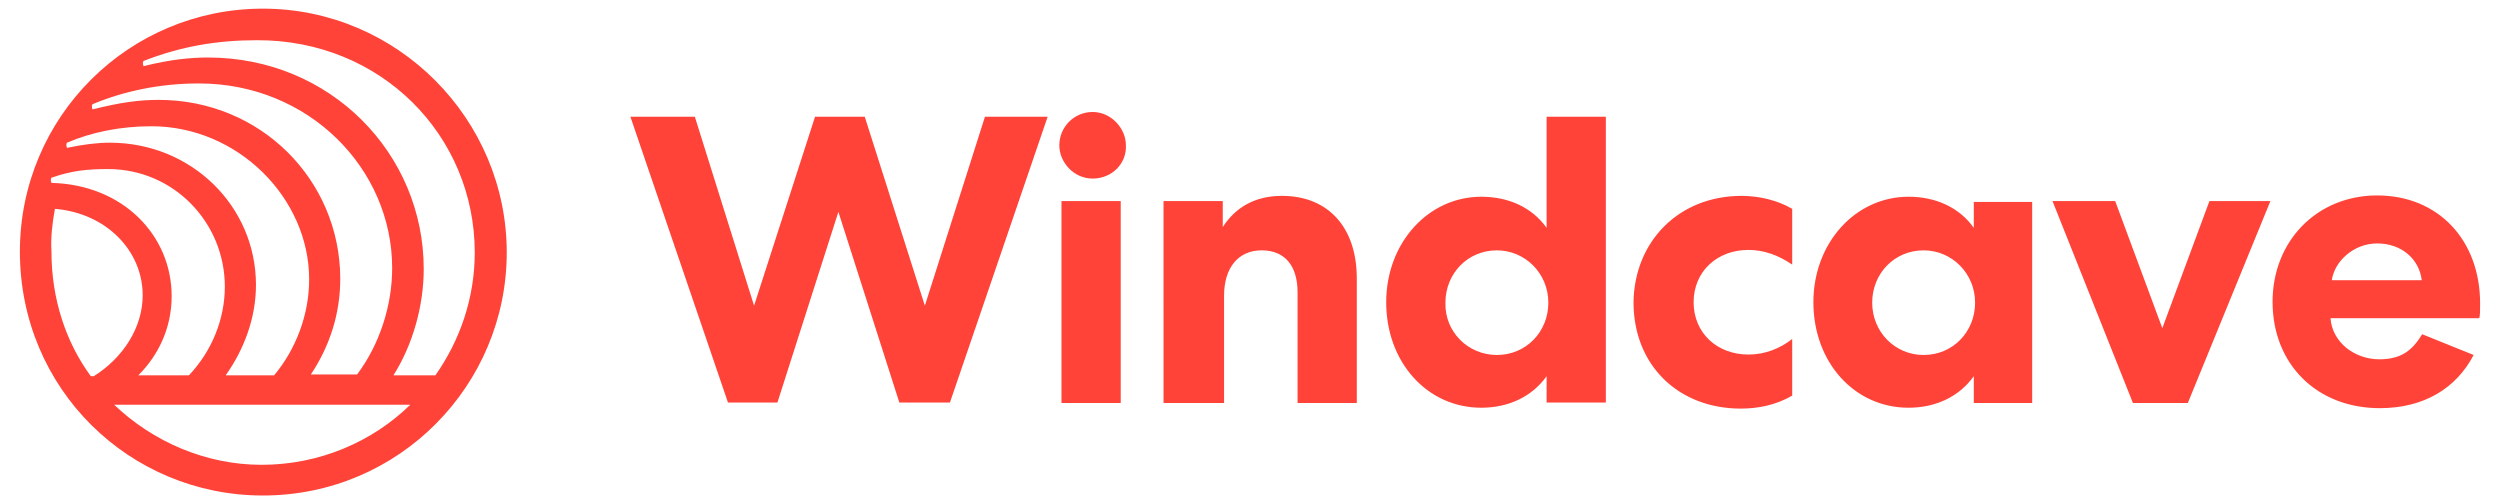
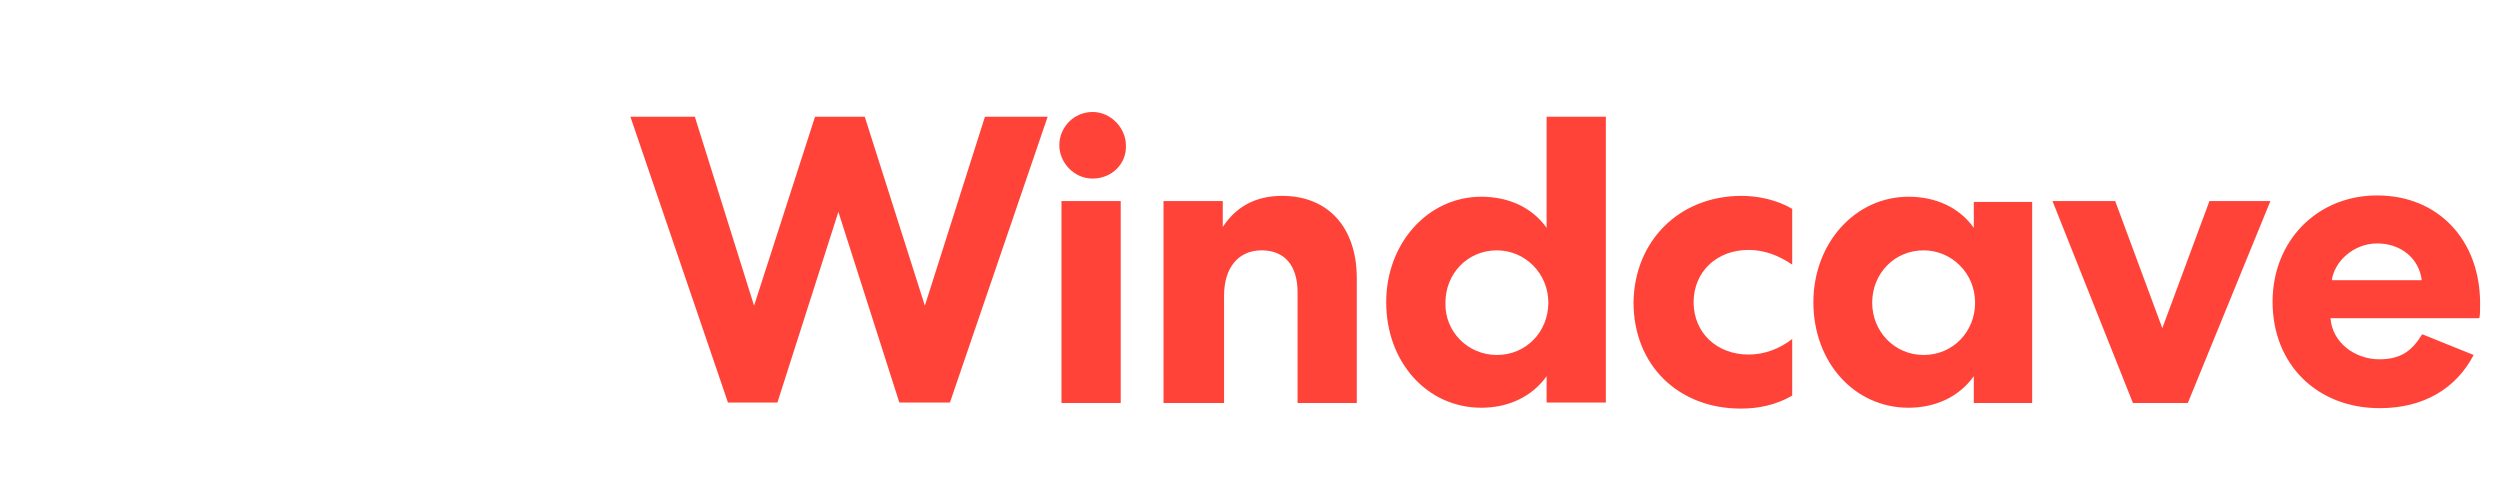
<svg xmlns="http://www.w3.org/2000/svg" version="1.1" id="Redraw01" x="0px" y="0px" viewBox="0 0 578.2 116.6" style="enable-background:new 0 0 578.2 116.6;" xml:space="preserve">
  <style type="text/css">
	.st0{fill:#FF4338;}
</style>
  <g>
-     <path class="st0" d="M560.1,64.8c-0.6-5-4.8-8.5-10.3-8.5s-9.9,4.2-10.5,8.5H560.1z M572.1,82.1c-4,7.7-11.5,12.3-21.7,12.3   c-14.5,0-24.8-10.1-24.8-24.6c0-14.1,10.3-24.6,24.2-24.6c14.1,0,23.8,10.3,23.8,25c0,1.6,0,2.8-0.2,3.4h-34.4   c0.4,5.6,5.6,9.5,11.3,9.5c5.2,0,7.7-2.2,9.9-5.8L572.1,82.1z M474.7,46.5h14.5l10.9,29.4l10.9-29.4h14.1l-19.1,46.7h-12.7   L474.7,46.5z M444.9,82.1c6.8,0,11.9-5.4,11.9-12.1c0-6.8-5.4-12.1-11.9-12.1c-6.8,0-11.9,5.4-11.9,12.1S438.2,82.1,444.9,82.1    M470,46.5v46.7h-13.5V87c-3.4,4.8-8.9,7.3-15.1,7.3c-12.5,0-22-10.5-22-24.4c0-13.7,9.7-24.4,22-24.4c6.2,0,11.7,2.4,15.1,7.2v-6   H470V46.5z M402.8,45.3c4,0,8.3,1,11.7,3v12.9c-3.2-2.2-6.6-3.4-10.1-3.4c-7.3,0-12.7,5-12.7,12.1s5.4,12.1,12.7,12.1   c3.8,0,7.3-1.4,10.1-3.6v13.1c-3.8,2.2-7.9,3-11.9,3c-14.3,0-24.8-9.9-24.8-24.6C378,55.8,388.3,45.3,402.8,45.3 M346.2,82.1   c6.8,0,11.9-5.4,11.9-12.1c0-6.8-5.4-12.1-11.9-12.1c-6.8,0-11.9,5.4-11.9,12.1C334.1,76.7,339.5,82.1,346.2,82.1 M371.4,27v66.1   h-13.7V87c-3.4,4.8-8.9,7.3-15.1,7.3c-12.5,0-22-10.5-22-24.4c0-13.7,9.7-24.4,22-24.4c6.2,0,11.7,2.4,15.1,7.2V27H371.4z    M282.8,93.2h-13.7V46.5h13.7v6c3-4.6,7.5-7.2,13.7-7.2c10.7,0,17.3,7.3,17.3,19.1v28.8h-13.7V67.6c0-6.2-3-9.7-8.3-9.7   c-5.4,0-8.7,4-8.7,10.5v24.8H282.8z M245.5,46.5h13.7v46.7h-13.7V46.5z M252.7,41.3c-4.4,0-7.7-3.8-7.7-7.7c0-4.2,3.4-7.7,7.7-7.7   s7.7,3.8,7.7,7.7C260.6,37.8,257.2,41.3,252.7,41.3 M168.4,93.2L145.8,27h14.9l13.7,43.7L188.5,27H200l13.9,43.7L227.8,27h14.5   l-22.6,66.1H208l-14.1-44.1l-14.1,44.1H168.4z" />
-     <path class="st0" d="M26.4,93.6h68.5c-8.7,8.5-20.9,13.9-34.4,13.9C47.5,107.5,35.3,102.1,26.4,93.6z M12.7,48.3   C24.6,49.3,33,58,33,68.3c0,7.5-4.6,14.5-11.3,18.7H21c-5.8-7.9-9.1-17.9-9.1-28.8C11.7,54.8,12.1,51.7,12.7,48.3z M11.9,41.1   c4.6-1.6,8.1-2,13.1-2c15.1,0,27,12.3,27,27.2c0,7.5-3,14.9-8.3,20.5H32c4.6-4.6,7.7-10.9,7.7-18.3c0-14.1-11.3-25.8-27.8-26.2   C11.7,41.9,11.7,41.3,11.9,41.1z M25.4,33c-2.8,0-6.2,0.4-9.9,1.2c-0.2-0.4-0.2-1,0-1.2c5.6-2.4,12.3-3.8,19.5-3.8   c20.1,0,36.5,16.7,36.5,35.4c0,8.1-3,16.1-8.1,22.2H52.2c4.4-6.2,7-13.5,7-20.9C59.2,47.7,44.3,33,25.4,33z M36.7,23.1   c-4.6,0-8.9,0.6-15.3,2.2c-0.2-0.4-0.2-1,0-1.2c7.2-3,15.5-4.8,24.6-4.8c25.4,0,44.7,19.7,44.7,42.7c0,8.5-2.8,17.5-8.1,24.6H71.9   c4.4-6.6,6.8-14.1,6.8-22.2C78.6,41.5,60.2,23.1,36.7,23.1z M109.8,58.4c0,10.5-3.4,20.3-9.1,28.4H91c4.6-7.3,7-16.3,7-24.6   c0-26.6-21.5-48.9-49.9-48.9c-3.8,0-8.5,0.4-14.9,2c-0.2-0.4-0.2-1,0-1.2c8.7-3.4,17.1-4.8,26.2-4.8   C88.2,9.2,109.8,31.4,109.8,58.4z M60.8,2C29.8,2,4.6,27,4.6,58.2c0,31.8,25.4,56.4,56.2,56.4c31.6,0,56.4-25.6,56.4-56.2   C117.2,27.6,92,2,60.8,2z" />
+     <path class="st0" d="M560.1,64.8c-0.6-5-4.8-8.5-10.3-8.5s-9.9,4.2-10.5,8.5H560.1z M572.1,82.1c-4,7.7-11.5,12.3-21.7,12.3   c-14.5,0-24.8-10.1-24.8-24.6c0-14.1,10.3-24.6,24.2-24.6c14.1,0,23.8,10.3,23.8,25c0,1.6,0,2.8-0.2,3.4h-34.4   c0.4,5.6,5.6,9.5,11.3,9.5c5.2,0,7.7-2.2,9.9-5.8L572.1,82.1z M474.7,46.5h14.5l10.9,29.4l10.9-29.4h14.1l-19.1,46.7h-12.7   L474.7,46.5M444.9,82.1c6.8,0,11.9-5.4,11.9-12.1c0-6.8-5.4-12.1-11.9-12.1c-6.8,0-11.9,5.4-11.9,12.1S438.2,82.1,444.9,82.1    M470,46.5v46.7h-13.5V87c-3.4,4.8-8.9,7.3-15.1,7.3c-12.5,0-22-10.5-22-24.4c0-13.7,9.7-24.4,22-24.4c6.2,0,11.7,2.4,15.1,7.2v-6   H470V46.5z M402.8,45.3c4,0,8.3,1,11.7,3v12.9c-3.2-2.2-6.6-3.4-10.1-3.4c-7.3,0-12.7,5-12.7,12.1s5.4,12.1,12.7,12.1   c3.8,0,7.3-1.4,10.1-3.6v13.1c-3.8,2.2-7.9,3-11.9,3c-14.3,0-24.8-9.9-24.8-24.6C378,55.8,388.3,45.3,402.8,45.3 M346.2,82.1   c6.8,0,11.9-5.4,11.9-12.1c0-6.8-5.4-12.1-11.9-12.1c-6.8,0-11.9,5.4-11.9,12.1C334.1,76.7,339.5,82.1,346.2,82.1 M371.4,27v66.1   h-13.7V87c-3.4,4.8-8.9,7.3-15.1,7.3c-12.5,0-22-10.5-22-24.4c0-13.7,9.7-24.4,22-24.4c6.2,0,11.7,2.4,15.1,7.2V27H371.4z    M282.8,93.2h-13.7V46.5h13.7v6c3-4.6,7.5-7.2,13.7-7.2c10.7,0,17.3,7.3,17.3,19.1v28.8h-13.7V67.6c0-6.2-3-9.7-8.3-9.7   c-5.4,0-8.7,4-8.7,10.5v24.8H282.8z M245.5,46.5h13.7v46.7h-13.7V46.5z M252.7,41.3c-4.4,0-7.7-3.8-7.7-7.7c0-4.2,3.4-7.7,7.7-7.7   s7.7,3.8,7.7,7.7C260.6,37.8,257.2,41.3,252.7,41.3 M168.4,93.2L145.8,27h14.9l13.7,43.7L188.5,27H200l13.9,43.7L227.8,27h14.5   l-22.6,66.1H208l-14.1-44.1l-14.1,44.1H168.4z" />
  </g>
</svg>